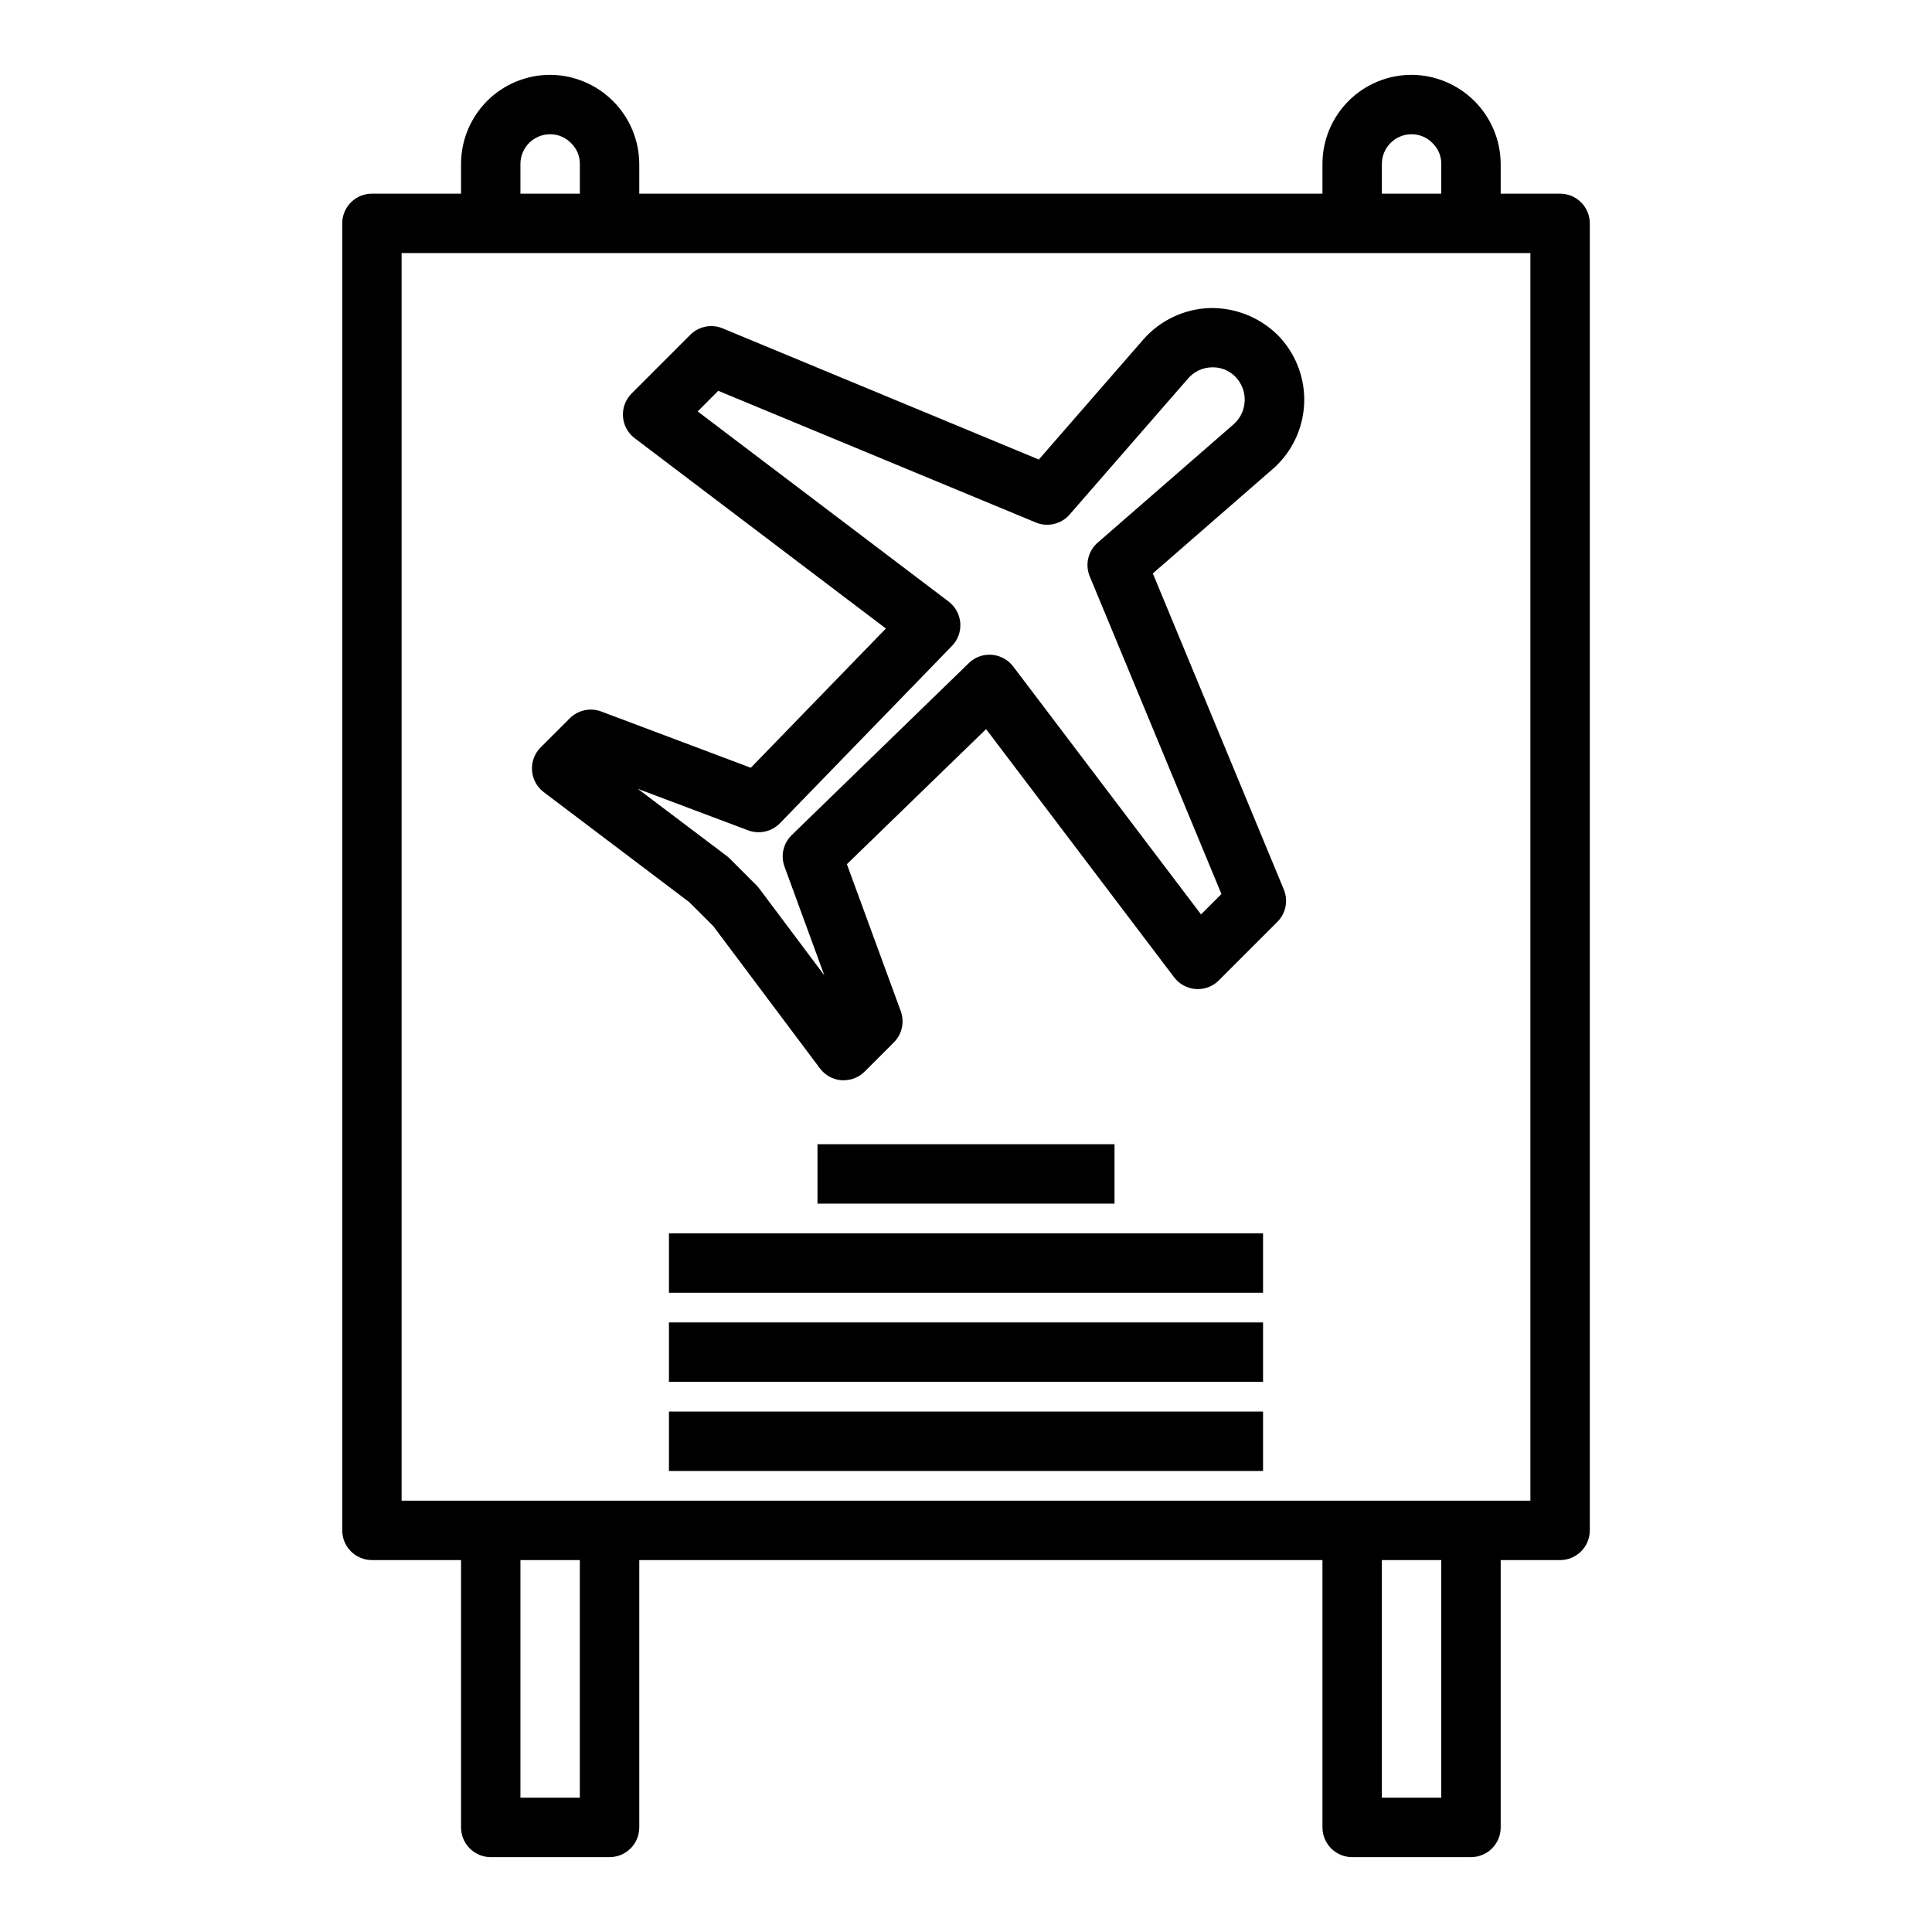
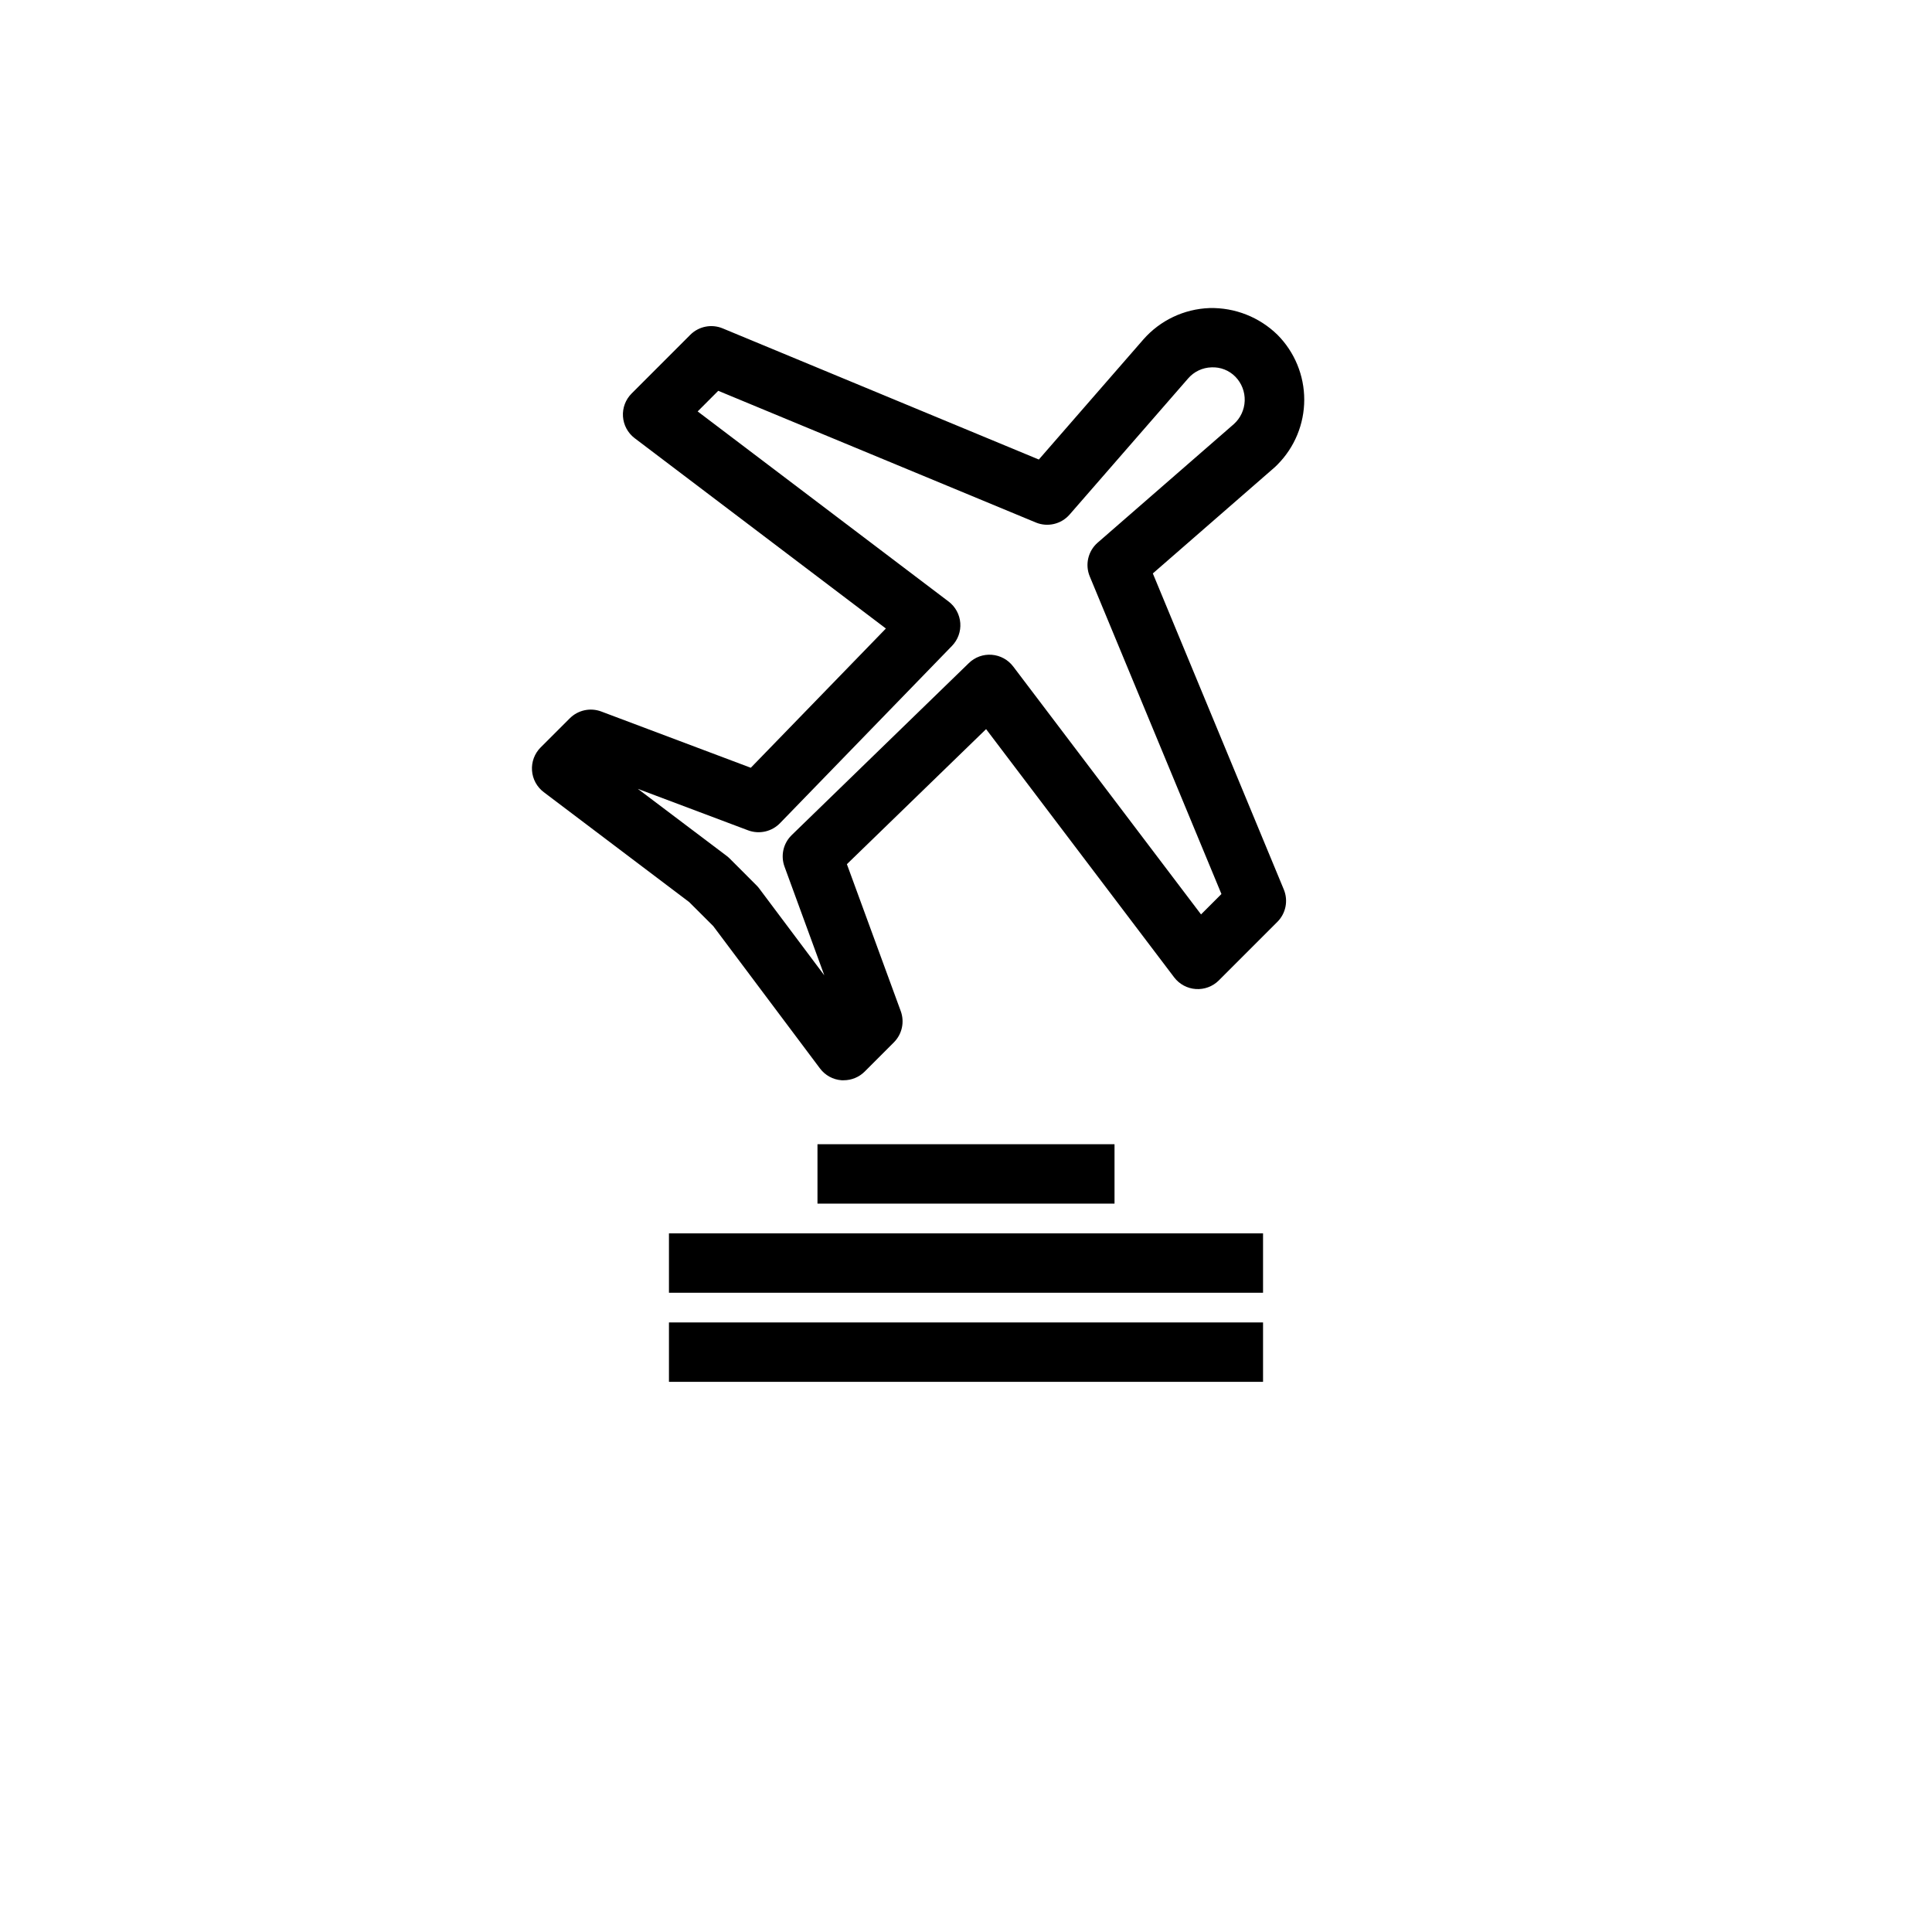
<svg xmlns="http://www.w3.org/2000/svg" fill="#000000" width="800px" height="800px" version="1.1" viewBox="144 144 512 512">
  <g>
-     <path d="m557.44 195.32h-15.742v-7.871c-0.031-6.254-2.531-12.242-6.953-16.664-4.422-4.422-10.41-6.922-16.664-6.953-6.262 0-12.27 2.488-16.699 6.918-4.43 4.43-6.918 10.438-6.918 16.699v7.871h-181.05v-7.871c-0.031-6.254-2.527-12.242-6.953-16.664-4.422-4.422-10.41-6.922-16.664-6.953-6.262 0-12.27 2.488-16.699 6.918-4.426 4.43-6.914 10.438-6.914 16.699v7.871h-23.617c-4.348 0-7.871 3.527-7.871 7.875v346.37c0 2.09 0.828 4.09 2.305 5.566 1.477 1.477 3.477 2.305 5.566 2.305h23.617v70.852c0 2.086 0.828 4.09 2.305 5.566 1.477 1.473 3.477 2.305 5.566 2.305h31.488c2.086 0 4.09-0.832 5.566-2.305 1.477-1.477 2.305-3.481 2.305-5.566v-70.852h181.05v70.852c0 2.086 0.832 4.09 2.309 5.566 1.477 1.473 3.477 2.305 5.566 2.305h31.488c2.086 0 4.09-0.832 5.566-2.305 1.477-1.477 2.305-3.481 2.305-5.566v-70.852h15.742c2.09 0 4.09-0.828 5.566-2.305 1.477-1.477 2.309-3.477 2.309-5.566v-346.37c0-2.09-0.832-4.09-2.309-5.566-1.477-1.477-3.477-2.309-5.566-2.309zm-47.23-7.871c0-4.348 3.523-7.871 7.871-7.871 2.121-0.008 4.152 0.863 5.606 2.41 1.469 1.434 2.289 3.406 2.266 5.461v7.871h-15.742zm-228.29 0c0-4.348 3.523-7.871 7.871-7.871 2.121-0.008 4.152 0.863 5.606 2.41 1.469 1.434 2.289 3.406 2.269 5.461v7.871h-15.746zm15.742 432.96h-15.742v-62.977h15.742zm228.29 0h-15.742v-62.977h15.742zm23.617-78.719h-299.14v-330.62h299.14z" />
    <path d="m326.63 383.05 6.375 6.359 28.285 37.723c1.363 1.832 3.457 2.984 5.738 3.148h0.559c2.086 0 4.09-0.828 5.566-2.305l7.731-7.738c2.168-2.168 2.879-5.394 1.824-8.273l-14.273-38.949 36.887-35.793 49.863 65.816c1.379 1.797 3.465 2.914 5.727 3.066 2.262 0.148 4.481-0.68 6.082-2.281l15.516-15.516c2.254-2.25 2.93-5.637 1.711-8.582l-34.711-83.758 31.676-27.59c0.488-0.402 0.906-0.789 1.355-1.25v-0.004c4.543-4.57 7.094-10.754 7.094-17.199 0-6.445-2.551-12.629-7.094-17.199-4.801-4.691-11.289-7.246-18-7.086-6.746 0.238-13.09 3.25-17.539 8.32l-27.703 31.82-83.781-34.754c-2.941-1.223-6.328-0.551-8.582 1.699l-15.562 15.57c-1.602 1.605-2.43 3.82-2.281 6.082 0.152 2.262 1.27 4.348 3.07 5.727l66.605 50.461-35.801 36.902-39.629-14.91c-2.894-1.086-6.152-0.383-8.34 1.805l-7.731 7.723c-1.609 1.609-2.441 3.84-2.281 6.109 0.156 2.273 1.293 4.363 3.109 5.734zm15.641-18.996c2.969 1.102 6.309 0.332 8.492-1.961l45.516-46.918c1.574-1.617 2.375-3.828 2.207-6.078-0.172-2.25-1.297-4.32-3.094-5.68l-66.504-50.383 5.457-5.465 84.16 34.898h-0.004c3.125 1.297 6.731 0.449 8.953-2.102l31.41-36.07c1.559-1.809 3.809-2.875 6.195-2.941 2.375-0.113 4.684 0.797 6.344 2.5 1.648 1.695 2.535 3.992 2.457 6.356-0.078 2.367-1.117 4.598-2.875 6.18l-36.086 31.418v-0.004c-2.551 2.223-3.398 5.828-2.102 8.953l34.898 84.168-5.406 5.406-49.781-65.707h-0.004c-1.359-1.793-3.422-2.922-5.668-3.094-2.254-0.184-4.473 0.621-6.086 2.203l-47.02 45.656v0.004c-2.168 2.164-2.879 5.394-1.824 8.273l10.547 28.812-17.199-22.949c-0.219-0.297-0.457-0.582-0.719-0.844l-7.148-7.156v0.004c-0.258-0.266-0.535-0.508-0.832-0.727l-23.523-17.75z" />
    <path d="m360.64 447.23h78.719v15.742h-78.719z" />
    <path d="m321.28 470.85h157.44v15.742h-157.44z" />
    <path d="m321.28 494.46h157.44v15.742h-157.44z" />
-     <path d="m321.28 518.08h157.44v15.742h-157.44z" />
  </g>
</svg>